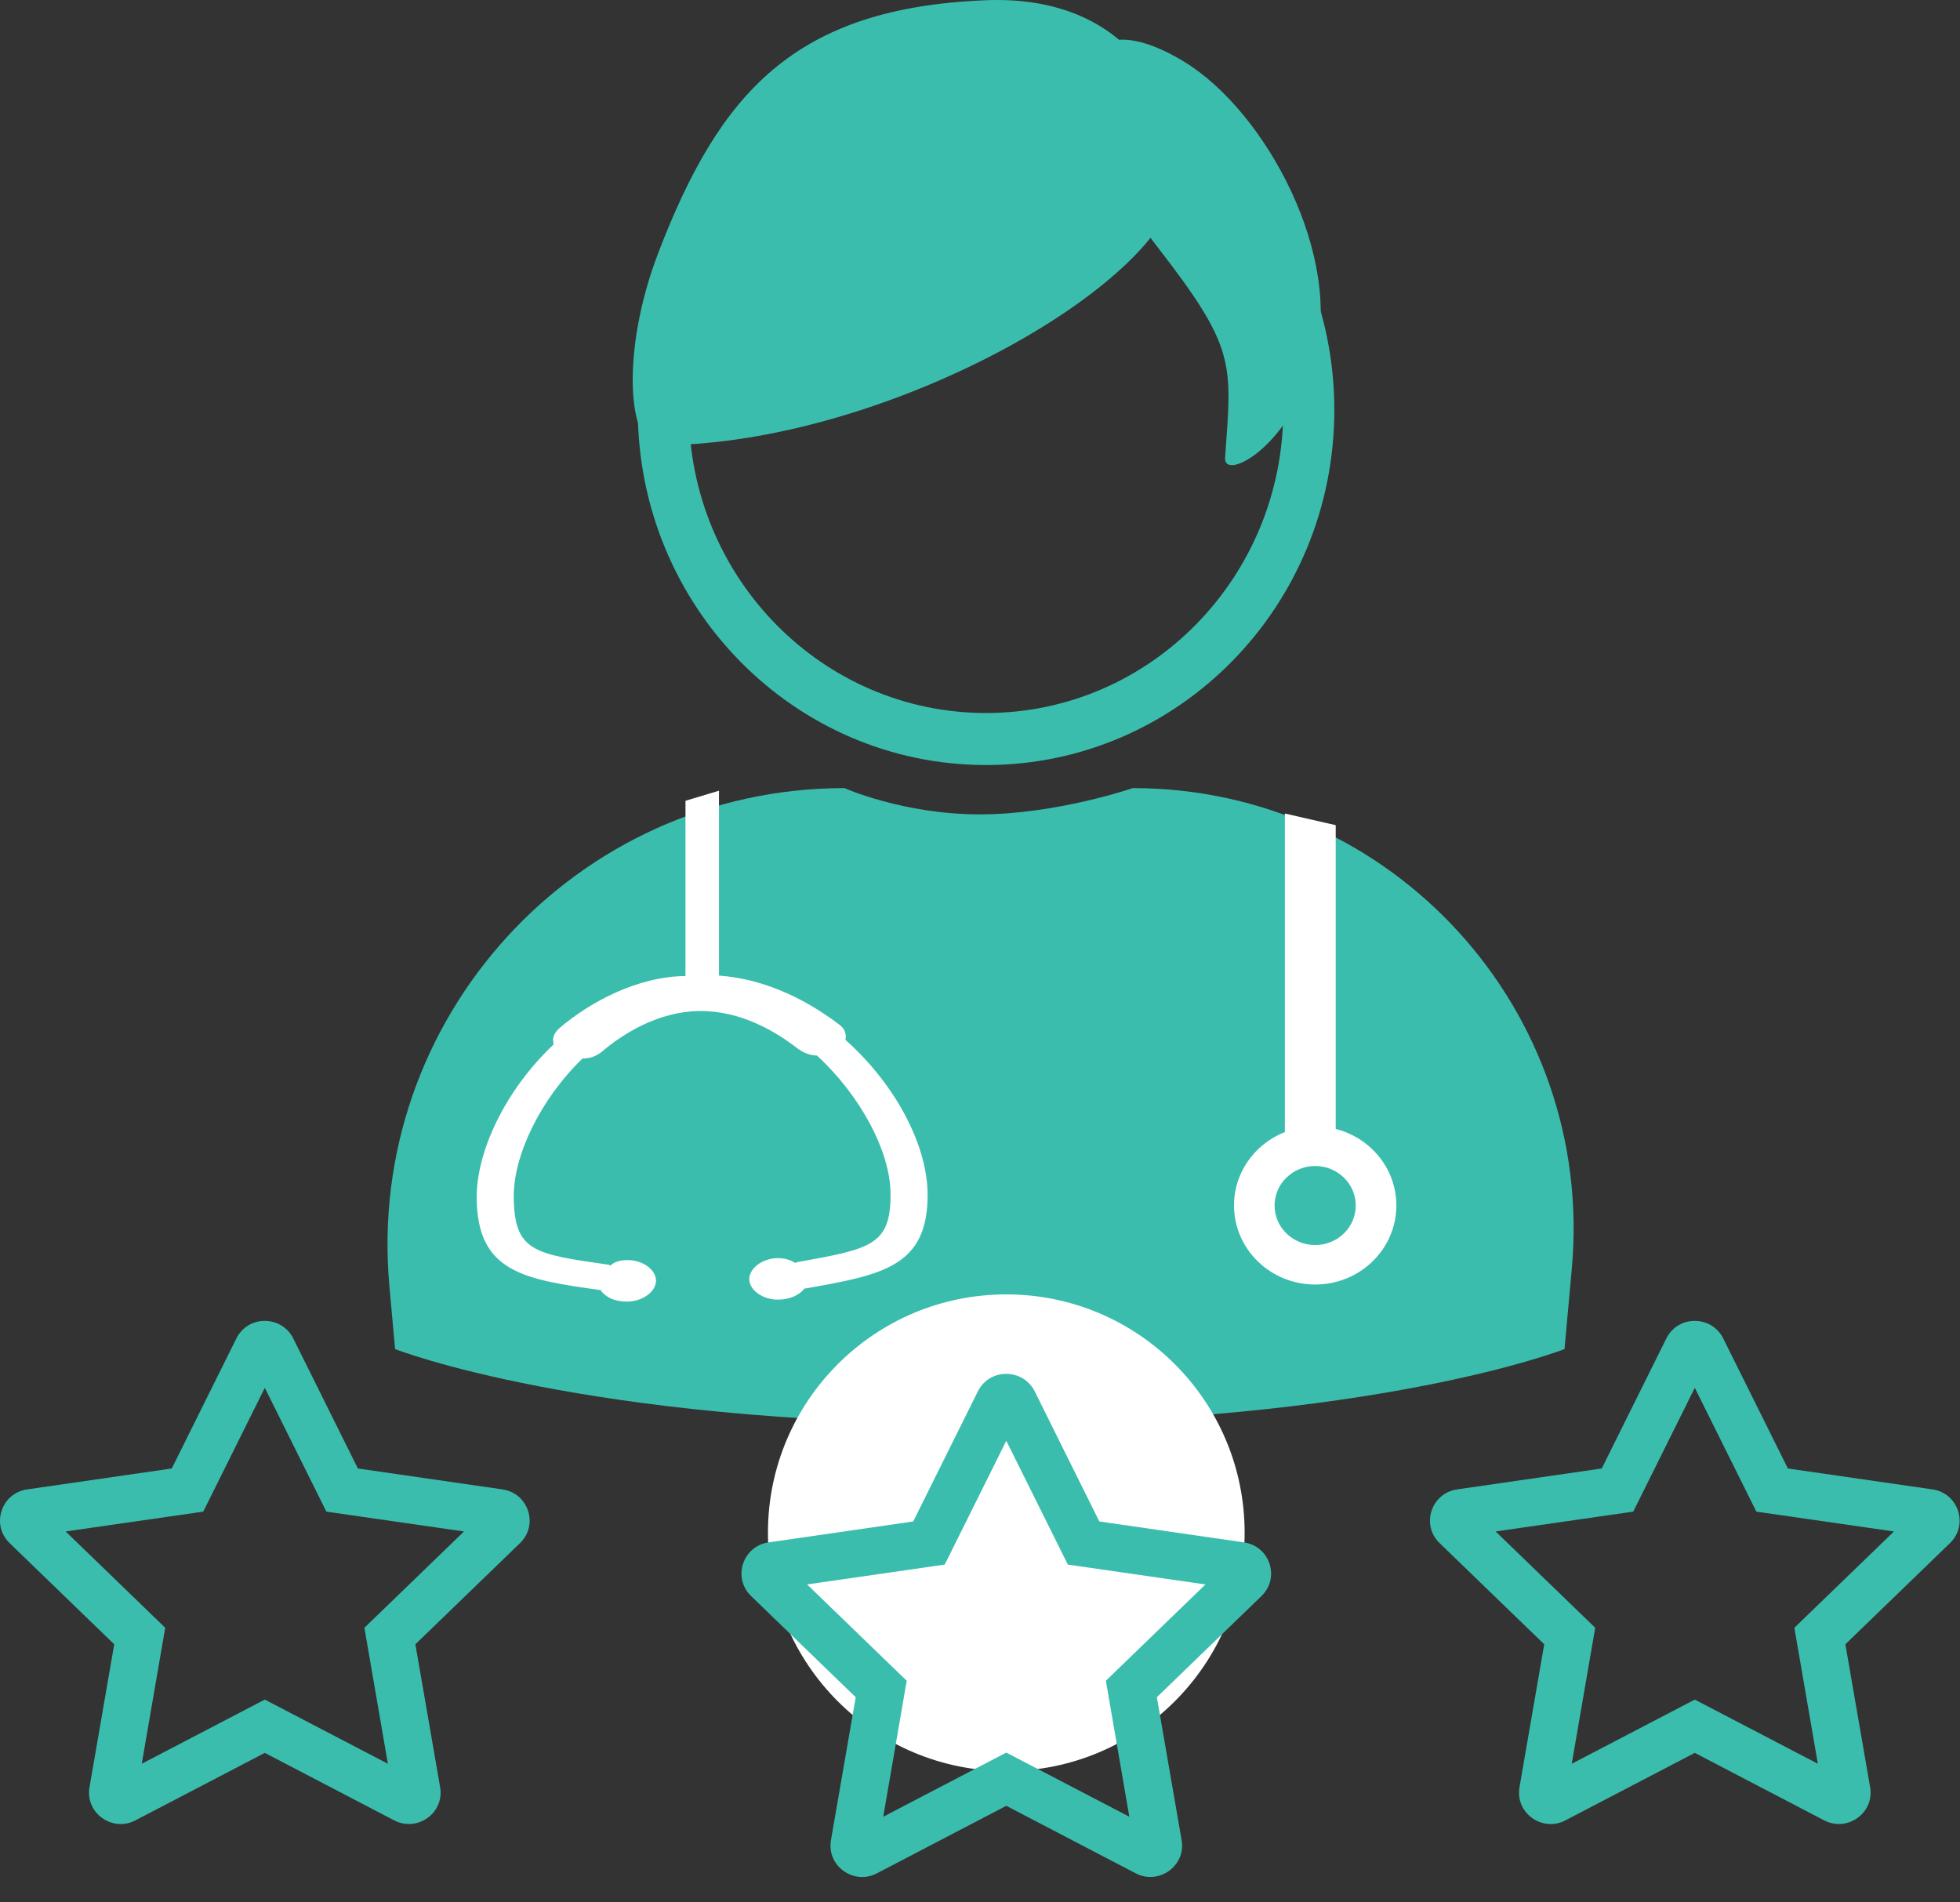
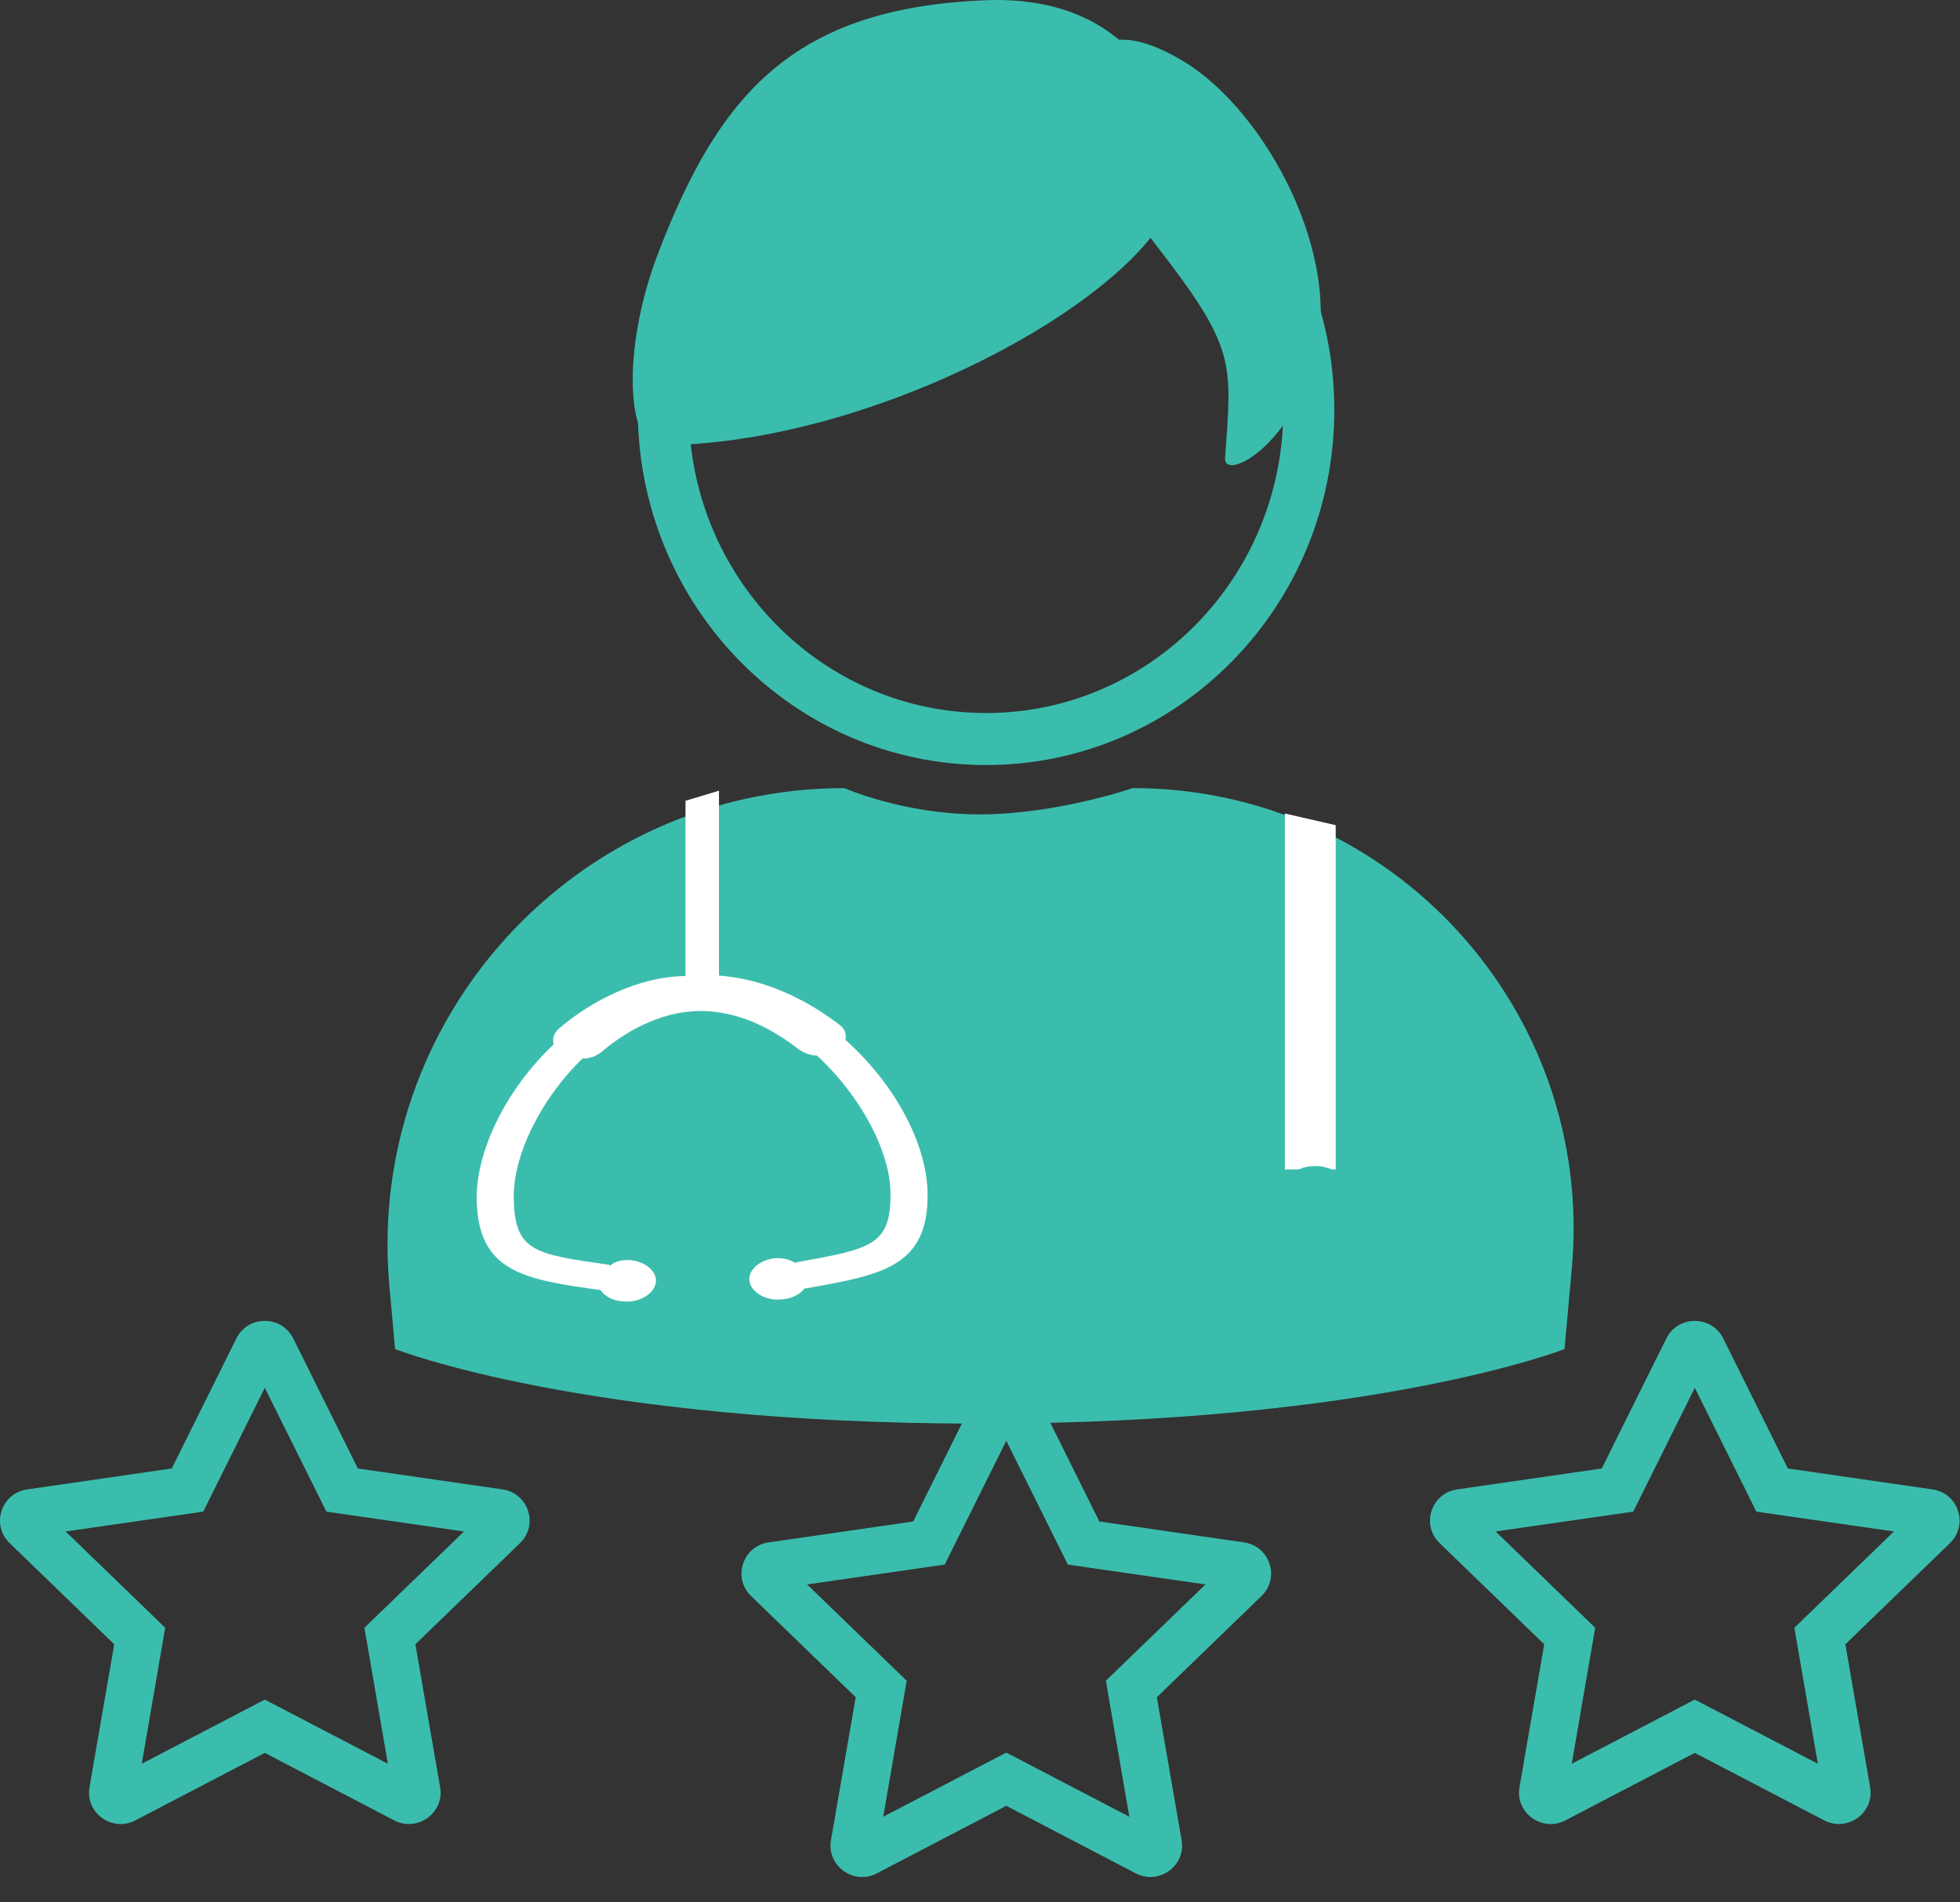
<svg xmlns="http://www.w3.org/2000/svg" width="68" height="66" viewBox="0 0 68 66" fill="none">
  <rect x="0" y="0" width="68" height="66" fill="#333333" stroke="none" />
  <path d="M13.51 44.625C12.669 35.343 19.977 27.342 29.297 27.342C29.297 27.342 31.339 28.254 33.993 28.254C36.647 28.254 39.301 27.342 39.301 27.342C48.292 27.342 55.343 35.06 54.532 44.015L54.279 46.804C54.279 46.804 47.718 49.391 33.993 49.391C20.268 49.391 13.707 46.804 13.707 46.804L13.51 44.625Z" fill="#3BBDAD" />
  <path d="M44.577 28.224L46.341 28.628V40.571H44.577V28.224Z" fill="white" />
-   <ellipse cx="45.629" cy="41.822" rx="2.816" ry="2.743" fill="white" />
  <ellipse cx="45.628" cy="41.824" rx="1.408" ry="1.371" transform="rotate(-180 45.628 41.824)" fill="#3BBDAD" />
  <path fill-rule="evenodd" clip-rule="evenodd" d="M19.407 35.67C19.202 35.861 19.162 36.018 19.207 36.236C17.526 37.823 16.517 39.964 16.538 41.591C16.572 44.126 18.152 44.388 20.854 44.76L20.855 44.792C21.066 45.039 21.358 45.161 21.773 45.156C22.312 45.149 22.764 44.799 22.759 44.423C22.754 44.047 22.293 43.709 21.754 43.716C21.505 43.719 21.298 43.784 21.175 43.911L21.133 43.88C18.514 43.507 17.849 43.421 17.824 41.544C17.805 40.104 18.734 38.152 20.209 36.724C20.458 36.721 20.665 36.656 20.87 36.497C21.609 35.861 22.844 35.094 24.255 35.076C25.707 35.058 26.92 35.793 27.675 36.379C27.884 36.532 28.134 36.623 28.342 36.62C29.854 38.01 30.876 39.937 30.895 41.377C30.919 43.223 30.215 43.326 27.606 43.798L27.607 43.829C27.439 43.706 27.189 43.647 26.982 43.649C26.442 43.656 25.991 44.006 25.995 44.382C26 44.757 26.461 45.096 27.001 45.089C27.416 45.084 27.746 44.923 27.909 44.702L27.95 44.701C30.6 44.229 32.215 43.958 32.181 41.392C32.159 39.733 31.095 37.65 29.331 36.076C29.37 35.887 29.326 35.7 29.116 35.546C27.817 34.561 26.398 33.953 24.944 33.847L24.944 27.432L23.782 27.782L23.782 33.861C22.107 33.883 20.476 34.76 19.407 35.67Z" fill="white" />
  <path d="M46.293 14.223C46.293 21.027 40.883 26.542 34.21 26.542C27.537 26.542 22.127 21.027 22.127 14.223C22.127 7.419 27.537 1.903 34.21 1.903C40.883 1.903 46.293 7.419 46.293 14.223ZM23.898 14.223C23.898 20.029 28.515 24.737 34.21 24.737C39.905 24.737 44.522 20.029 44.522 14.223C44.522 8.416 39.905 3.708 34.21 3.708C28.515 3.708 23.898 8.416 23.898 14.223Z" fill="#3BBDAD" />
  <path d="M40.844 6.167C40.844 9.636 30.831 15.449 22.838 15.449C21.799 15.449 21.521 12.205 22.838 8.773C24.964 3.233 27.552 0.269 34.21 0.008C38.646 -0.167 40.844 2.699 40.844 6.167Z" fill="#3BBDAD" />
  <path d="M40.133 8.537C42.892 12.091 42.739 12.564 42.503 15.881C42.445 16.691 44.683 15.586 45.583 12.564C46.654 8.964 43.933 3.874 41.081 2.14C37.05 -0.311 36.216 3.49 40.133 8.537Z" fill="#3BBDAD" />
-   <circle cx="34.912" cy="53.176" r="8.269" fill="white" />
  <path d="M43.158 53.511L38.14 52.785L35.898 48.271C35.496 47.467 34.331 47.456 33.926 48.271L31.683 52.785L26.666 53.511C25.766 53.64 25.405 54.741 26.058 55.372L29.688 58.883L28.829 63.843C28.675 64.74 29.626 65.412 30.423 64.992L34.912 62.65L39.401 64.992C40.198 65.408 41.149 64.74 40.995 63.843L40.136 58.883L43.766 55.372C44.419 54.741 44.058 53.64 43.158 53.511ZM38.367 58.311L39.181 63.029L34.912 60.803L30.643 63.029L31.457 58.311L28.002 54.97L32.776 54.281L34.912 49.986L37.048 54.281L41.822 54.97L38.367 58.311Z" fill="#3BBDAD" />
  <path d="M17.434 51.673L12.416 50.947L10.173 46.434C9.771 45.629 8.607 45.619 8.202 46.434L5.959 50.947L0.941 51.673C0.041 51.803 -0.319 52.904 0.333 53.535L3.963 57.046L3.105 62.006C2.95 62.902 3.902 63.574 4.698 63.155L9.187 60.813L13.676 63.155C14.473 63.571 15.425 62.902 15.27 62.006L14.411 57.046L18.042 53.535C18.694 52.904 18.334 51.803 17.434 51.673ZM12.643 56.473L13.457 61.191L9.187 58.965L4.918 61.191L5.732 56.473L2.277 53.132L7.051 52.444L9.187 48.148L11.324 52.444L16.098 53.132L12.643 56.473Z" fill="#3BBDAD" />
  <path d="M67.046 51.673L62.028 50.947L59.785 46.434C59.383 45.629 58.219 45.619 57.813 46.434L55.571 50.947L50.553 51.673C49.653 51.803 49.292 52.904 49.945 53.535L53.575 57.046L52.717 62.006C52.562 62.902 53.513 63.574 54.31 63.155L58.799 60.813L63.288 63.155C64.085 63.571 65.036 62.902 64.882 62.006L64.023 57.046L67.653 53.535C68.306 52.904 67.945 51.803 67.046 51.673ZM62.254 56.473L63.068 61.191L58.799 58.965L54.53 61.191L55.344 56.473L51.889 53.132L56.663 52.444L58.799 48.148L60.935 52.444L65.709 53.132L62.254 56.473Z" fill="#3BBDAD" />
</svg>